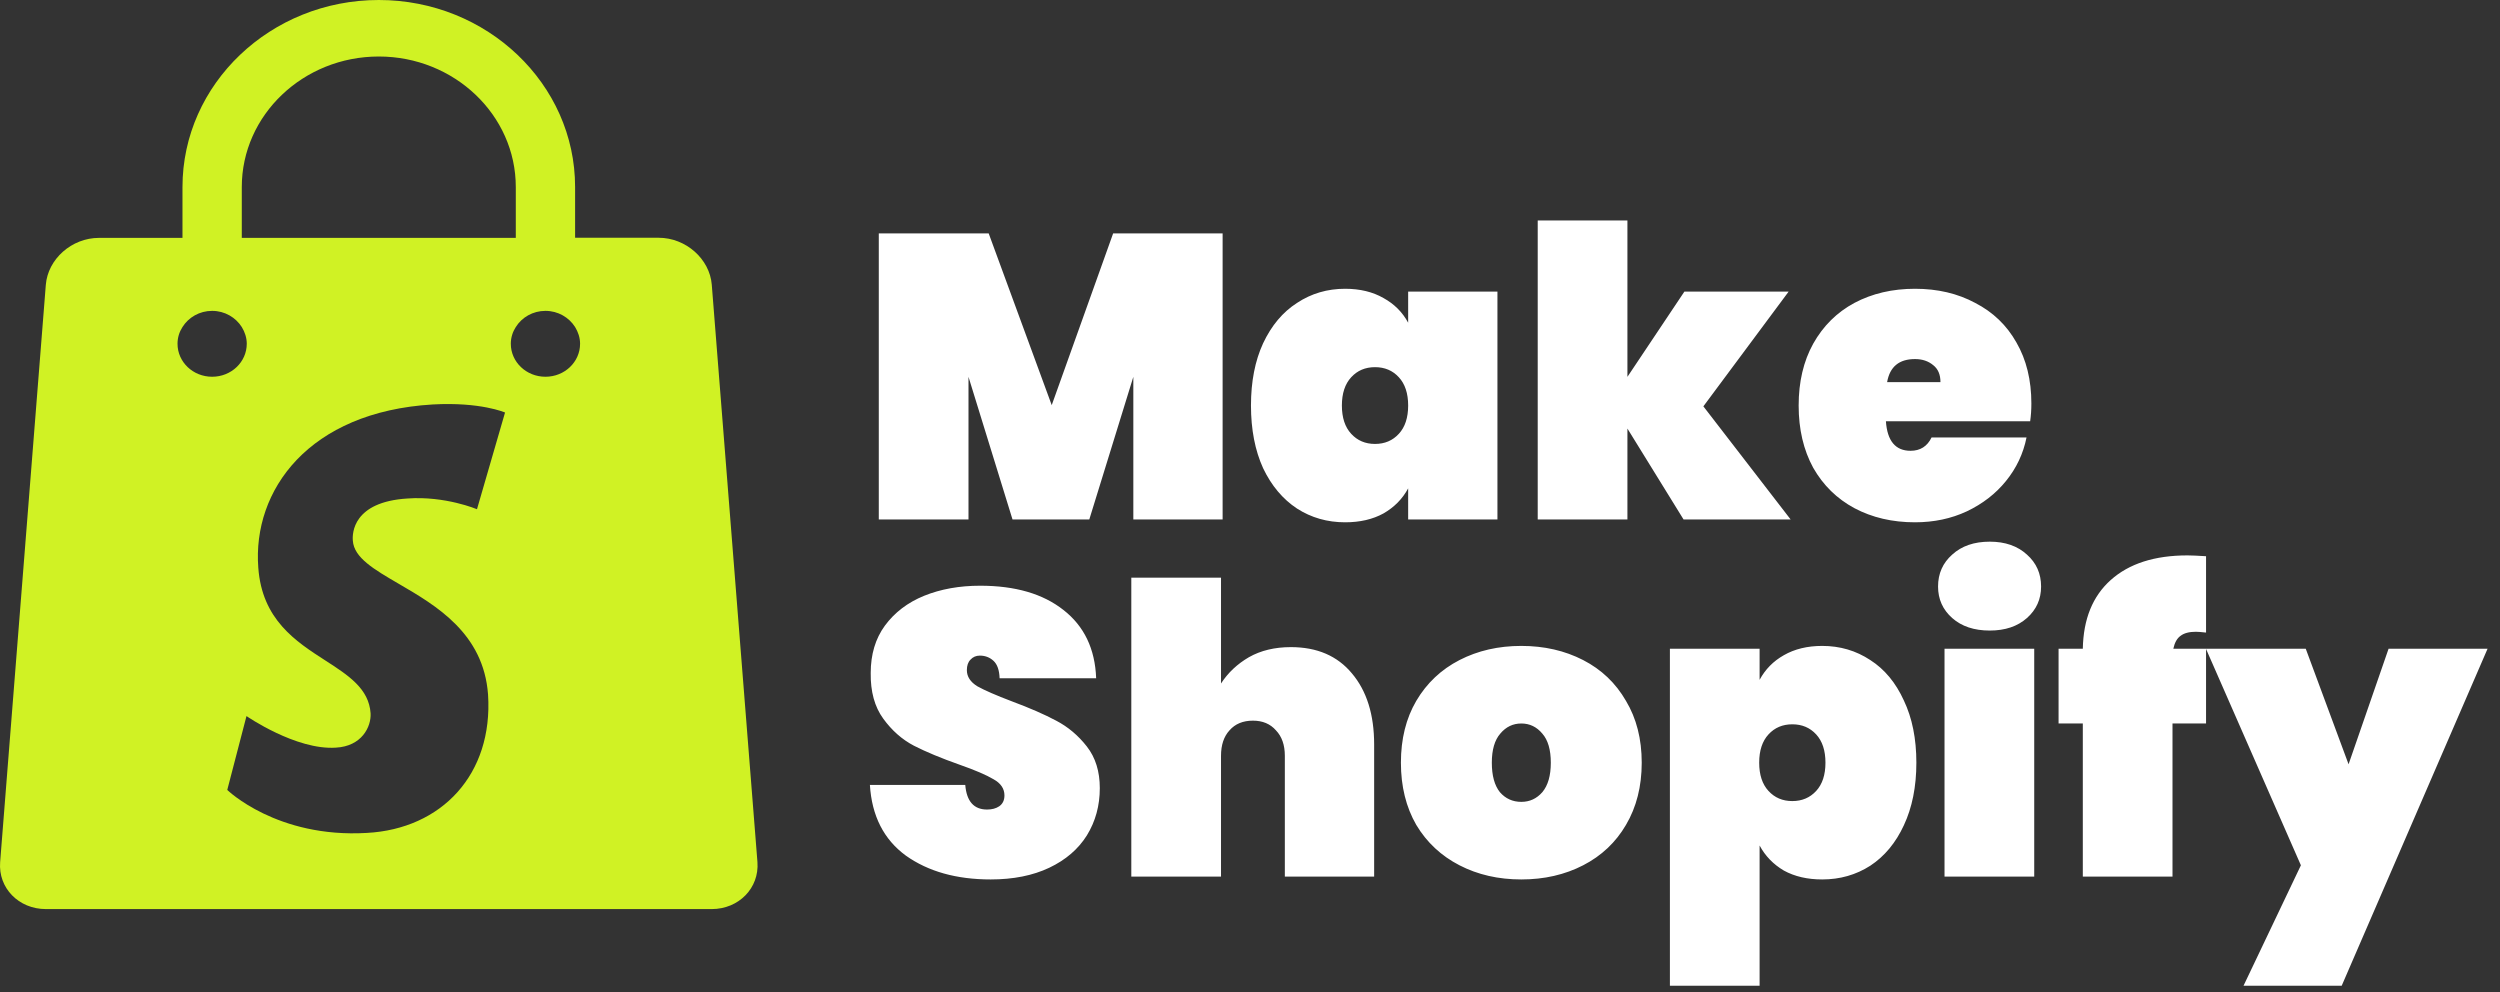
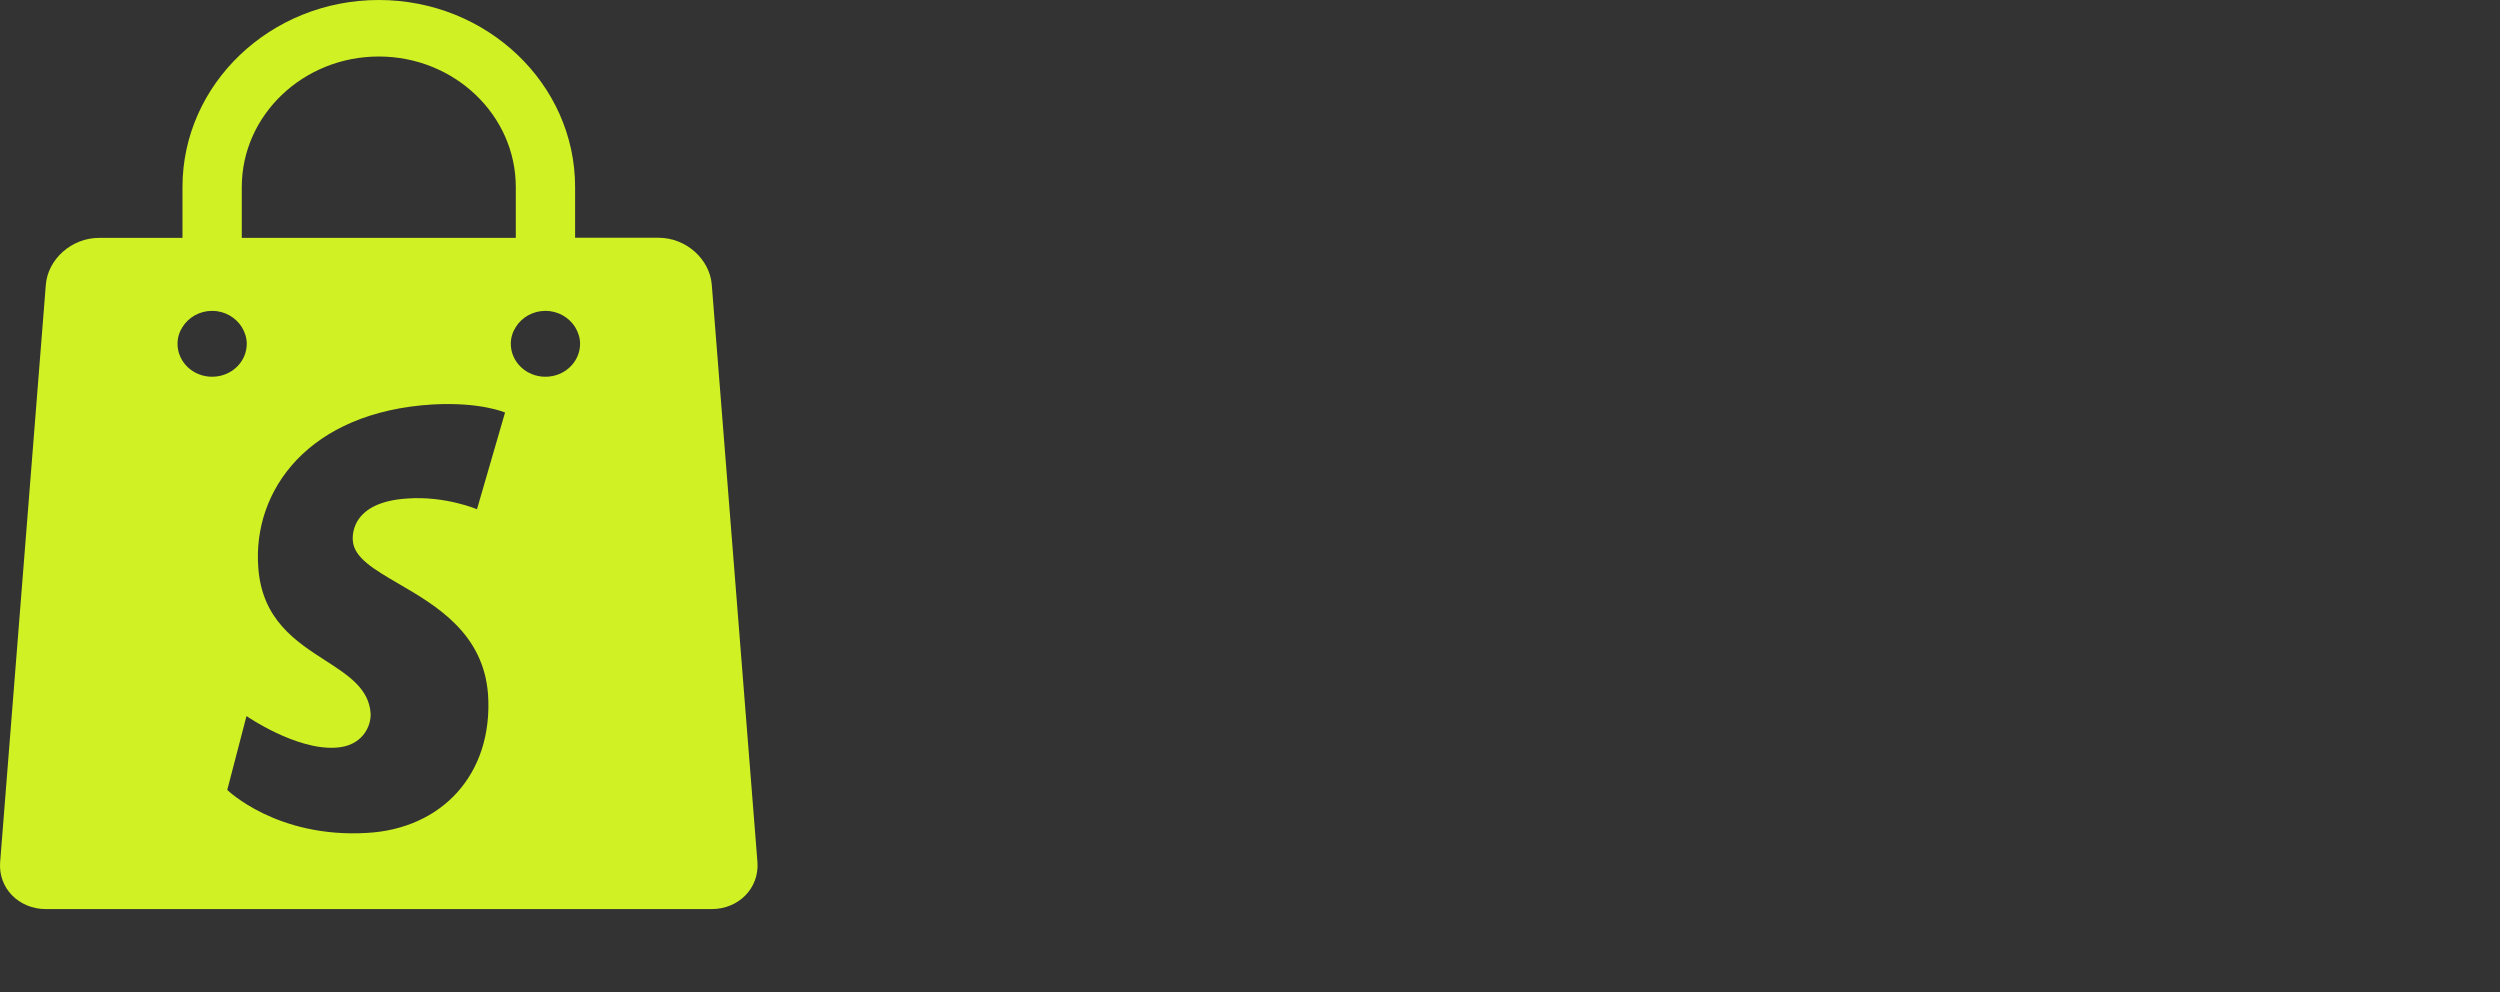
<svg xmlns="http://www.w3.org/2000/svg" width="126" height="50" viewBox="0 0 126 50" fill="none">
  <rect x="0" y="0" width="126" height="50" fill="#333333" stroke="none" />
-   <path d="M61.62 11.764V26.182H57.12V18.993L54.9 26.182H51.031L48.812 18.993V26.182H44.291V11.764H49.83L53.007 20.419L56.102 11.764H61.62ZM63.049 20.439C63.049 19.231 63.253 18.186 63.66 17.303C64.081 16.407 64.651 15.728 65.371 15.267C66.09 14.792 66.898 14.554 67.794 14.554C68.541 14.554 69.186 14.71 69.729 15.022C70.272 15.321 70.686 15.735 70.971 16.265V14.697H75.471V26.182H70.971V24.614C70.686 25.143 70.272 25.564 69.729 25.876C69.186 26.175 68.541 26.324 67.794 26.324C66.898 26.324 66.09 26.093 65.371 25.632C64.651 25.157 64.081 24.478 63.66 23.596C63.253 22.7 63.049 21.647 63.049 20.439ZM70.971 20.439C70.971 19.828 70.815 19.353 70.502 19.014C70.19 18.674 69.79 18.505 69.301 18.505C68.812 18.505 68.412 18.674 68.1 19.014C67.787 19.353 67.631 19.828 67.631 20.439C67.631 21.05 67.787 21.525 68.1 21.864C68.412 22.204 68.812 22.374 69.301 22.374C69.79 22.374 70.19 22.204 70.502 21.864C70.815 21.525 70.971 21.05 70.971 20.439ZM84.852 26.182L82.022 21.6V26.182H77.501V11.113H82.022V18.993L84.893 14.697H90.147L85.85 20.48L90.249 26.182H84.852ZM102.381 20.337C102.381 20.649 102.361 20.948 102.32 21.233H95.05C95.118 22.224 95.532 22.72 96.292 22.72C96.781 22.72 97.134 22.496 97.351 22.048H102.137C101.974 22.862 101.628 23.596 101.098 24.247C100.582 24.885 99.924 25.394 99.123 25.774C98.335 26.141 97.467 26.324 96.516 26.324C95.376 26.324 94.358 26.087 93.462 25.611C92.579 25.136 91.887 24.457 91.385 23.575C90.896 22.679 90.652 21.634 90.652 20.439C90.652 19.244 90.896 18.206 91.385 17.323C91.887 16.427 92.579 15.742 93.462 15.267C94.358 14.792 95.376 14.554 96.516 14.554C97.657 14.554 98.668 14.792 99.55 15.267C100.446 15.728 101.139 16.393 101.628 17.262C102.13 18.131 102.381 19.156 102.381 20.337ZM97.799 19.258C97.799 18.878 97.677 18.593 97.433 18.403C97.188 18.199 96.883 18.097 96.516 18.097C95.715 18.097 95.247 18.484 95.111 19.258H97.799ZM49.932 44.324C48.208 44.324 46.782 43.924 45.655 43.123C44.542 42.308 43.938 41.12 43.843 39.559H48.649C48.717 40.387 49.083 40.801 49.748 40.801C49.993 40.801 50.196 40.747 50.359 40.638C50.536 40.516 50.624 40.333 50.624 40.089C50.624 39.749 50.441 39.478 50.074 39.274C49.708 39.057 49.137 38.812 48.364 38.541C47.441 38.215 46.673 37.896 46.062 37.584C45.465 37.272 44.949 36.817 44.515 36.219C44.081 35.622 43.87 34.855 43.884 33.918C43.884 32.982 44.121 32.188 44.596 31.536C45.085 30.871 45.743 30.368 46.572 30.029C47.413 29.689 48.357 29.52 49.402 29.52C51.167 29.52 52.565 29.927 53.597 30.742C54.642 31.556 55.192 32.703 55.246 34.183H50.38C50.366 33.776 50.264 33.484 50.074 33.307C49.884 33.131 49.653 33.043 49.382 33.043C49.192 33.043 49.036 33.111 48.913 33.246C48.791 33.368 48.73 33.545 48.73 33.776C48.73 34.102 48.907 34.373 49.26 34.59C49.626 34.794 50.203 35.045 50.99 35.344C51.9 35.683 52.647 36.009 53.23 36.321C53.828 36.633 54.344 37.068 54.778 37.624C55.213 38.181 55.43 38.88 55.43 39.722C55.43 40.604 55.213 41.399 54.778 42.105C54.344 42.797 53.712 43.34 52.884 43.734C52.056 44.127 51.072 44.324 49.932 44.324ZM65.062 32.615C66.379 32.615 67.404 33.056 68.137 33.939C68.883 34.821 69.257 36.016 69.257 37.523V44.182H64.756V38.093C64.756 37.55 64.607 37.122 64.308 36.81C64.023 36.484 63.636 36.321 63.148 36.321C62.645 36.321 62.252 36.484 61.967 36.81C61.681 37.122 61.539 37.55 61.539 38.093V44.182H57.018V29.113H61.539V34.448C61.892 33.905 62.36 33.464 62.944 33.124C63.541 32.785 64.247 32.615 65.062 32.615ZM76.674 44.324C75.52 44.324 74.482 44.087 73.559 43.611C72.636 43.136 71.909 42.458 71.38 41.575C70.864 40.679 70.606 39.634 70.606 38.439C70.606 37.244 70.864 36.206 71.38 35.324C71.909 34.428 72.636 33.742 73.559 33.267C74.482 32.792 75.52 32.554 76.674 32.554C77.828 32.554 78.867 32.792 79.79 33.267C80.713 33.742 81.433 34.428 81.949 35.324C82.478 36.206 82.743 37.244 82.743 38.439C82.743 39.634 82.478 40.679 81.949 41.575C81.433 42.458 80.713 43.136 79.79 43.611C78.867 44.087 77.828 44.324 76.674 44.324ZM76.674 40.414C77.095 40.414 77.448 40.252 77.733 39.926C78.019 39.586 78.161 39.091 78.161 38.439C78.161 37.788 78.019 37.299 77.733 36.973C77.448 36.633 77.095 36.464 76.674 36.464C76.254 36.464 75.901 36.633 75.616 36.973C75.331 37.299 75.188 37.788 75.188 38.439C75.188 39.091 75.324 39.586 75.595 39.926C75.88 40.252 76.24 40.414 76.674 40.414ZM88.684 34.264C88.969 33.735 89.376 33.321 89.906 33.022C90.449 32.71 91.094 32.554 91.84 32.554C92.736 32.554 93.544 32.792 94.263 33.267C94.983 33.728 95.546 34.407 95.954 35.303C96.374 36.185 96.585 37.231 96.585 38.439C96.585 39.647 96.374 40.7 95.954 41.596C95.546 42.478 94.983 43.157 94.263 43.632C93.544 44.093 92.736 44.324 91.84 44.324C91.094 44.324 90.449 44.175 89.906 43.876C89.376 43.564 88.969 43.143 88.684 42.614V49.68H84.163V32.697H88.684V34.264ZM92.003 38.439C92.003 37.828 91.847 37.353 91.535 37.014C91.222 36.674 90.822 36.505 90.333 36.505C89.844 36.505 89.444 36.674 89.132 37.014C88.82 37.353 88.663 37.828 88.663 38.439C88.663 39.05 88.82 39.525 89.132 39.864C89.444 40.204 89.844 40.374 90.333 40.374C90.822 40.374 91.222 40.204 91.535 39.864C91.847 39.525 92.003 39.05 92.003 38.439ZM100.285 31.78C99.497 31.78 98.866 31.57 98.391 31.149C97.916 30.728 97.678 30.199 97.678 29.561C97.678 28.909 97.916 28.373 98.391 27.952C98.866 27.517 99.497 27.3 100.285 27.3C101.058 27.3 101.683 27.517 102.158 27.952C102.633 28.373 102.871 28.909 102.871 29.561C102.871 30.199 102.633 30.728 102.158 31.149C101.683 31.57 101.058 31.78 100.285 31.78ZM102.525 32.697V44.182H98.004V32.697H102.525ZM111.185 31.882C110.94 31.855 110.771 31.841 110.676 31.841C110.336 31.841 110.078 31.909 109.902 32.045C109.725 32.167 109.603 32.384 109.535 32.697H111.185V36.464H109.494V44.182H104.974V36.464H103.752V32.697H104.974C105.001 31.203 105.469 30.049 106.379 29.235C107.302 28.407 108.592 27.992 110.248 27.992C110.438 27.992 110.75 28.006 111.185 28.033V31.882ZM125.373 32.697L118.022 49.68H113.074L115.965 43.611L111.18 32.697H116.21L118.368 38.52L120.384 32.697H125.373Z" fill="white" />
  <path fill-rule="evenodd" clip-rule="evenodd" d="M33.196 11.983C34.565 11.983 35.77 13.049 35.874 14.353V14.358L38.175 43.449C38.274 44.753 37.237 45.818 35.868 45.818H2.314C0.94 45.818 -0.096 44.753 0.007 43.449L2.309 14.358C2.412 13.054 3.618 11.989 4.987 11.989H9.197V9.427C9.197 4.23 13.637 0 19.091 0C24.545 0 28.985 4.23 28.985 9.421V11.983H33.196ZM27.491 18.988C28.456 18.988 29.236 18.245 29.236 17.325C29.236 17.019 29.138 16.733 28.985 16.483C28.68 16 28.129 15.668 27.491 15.668C26.852 15.668 26.302 15.995 25.996 16.483C25.838 16.728 25.745 17.014 25.745 17.325C25.745 18.245 26.525 18.988 27.491 18.988ZM19.091 2.848C15.284 2.848 12.186 5.799 12.186 9.427V11.989H25.996V9.427C25.996 5.799 22.898 2.848 19.091 2.848ZM9.197 16.483C9.039 16.728 8.947 17.014 8.947 17.325C8.947 18.245 9.726 18.988 10.692 18.988C11.657 18.988 12.437 18.245 12.437 17.325C12.437 17.019 12.339 16.733 12.186 16.483C11.881 16 11.33 15.668 10.692 15.668C10.054 15.668 9.503 15.995 9.197 16.483ZM20.089 29.419C18.859 28.702 17.843 28.111 17.784 27.256C17.747 26.884 17.784 25.293 20.54 25.124C22.439 24.988 24.04 25.665 24.04 25.665L25.454 20.791C25.454 20.791 24.226 20.25 21.806 20.385C15.55 20.758 12.72 24.718 13.018 28.61C13.206 31.231 14.907 32.328 16.397 33.288C17.561 34.039 18.596 34.707 18.678 35.954C18.715 36.631 18.231 37.613 16.928 37.681C14.917 37.816 12.423 36.09 12.423 36.09L11.454 39.813C11.454 39.813 13.949 42.25 18.492 41.979C22.252 41.776 24.859 39.034 24.598 35.007C24.373 31.913 21.978 30.518 20.089 29.419Z" fill="#D0F224" />
</svg>